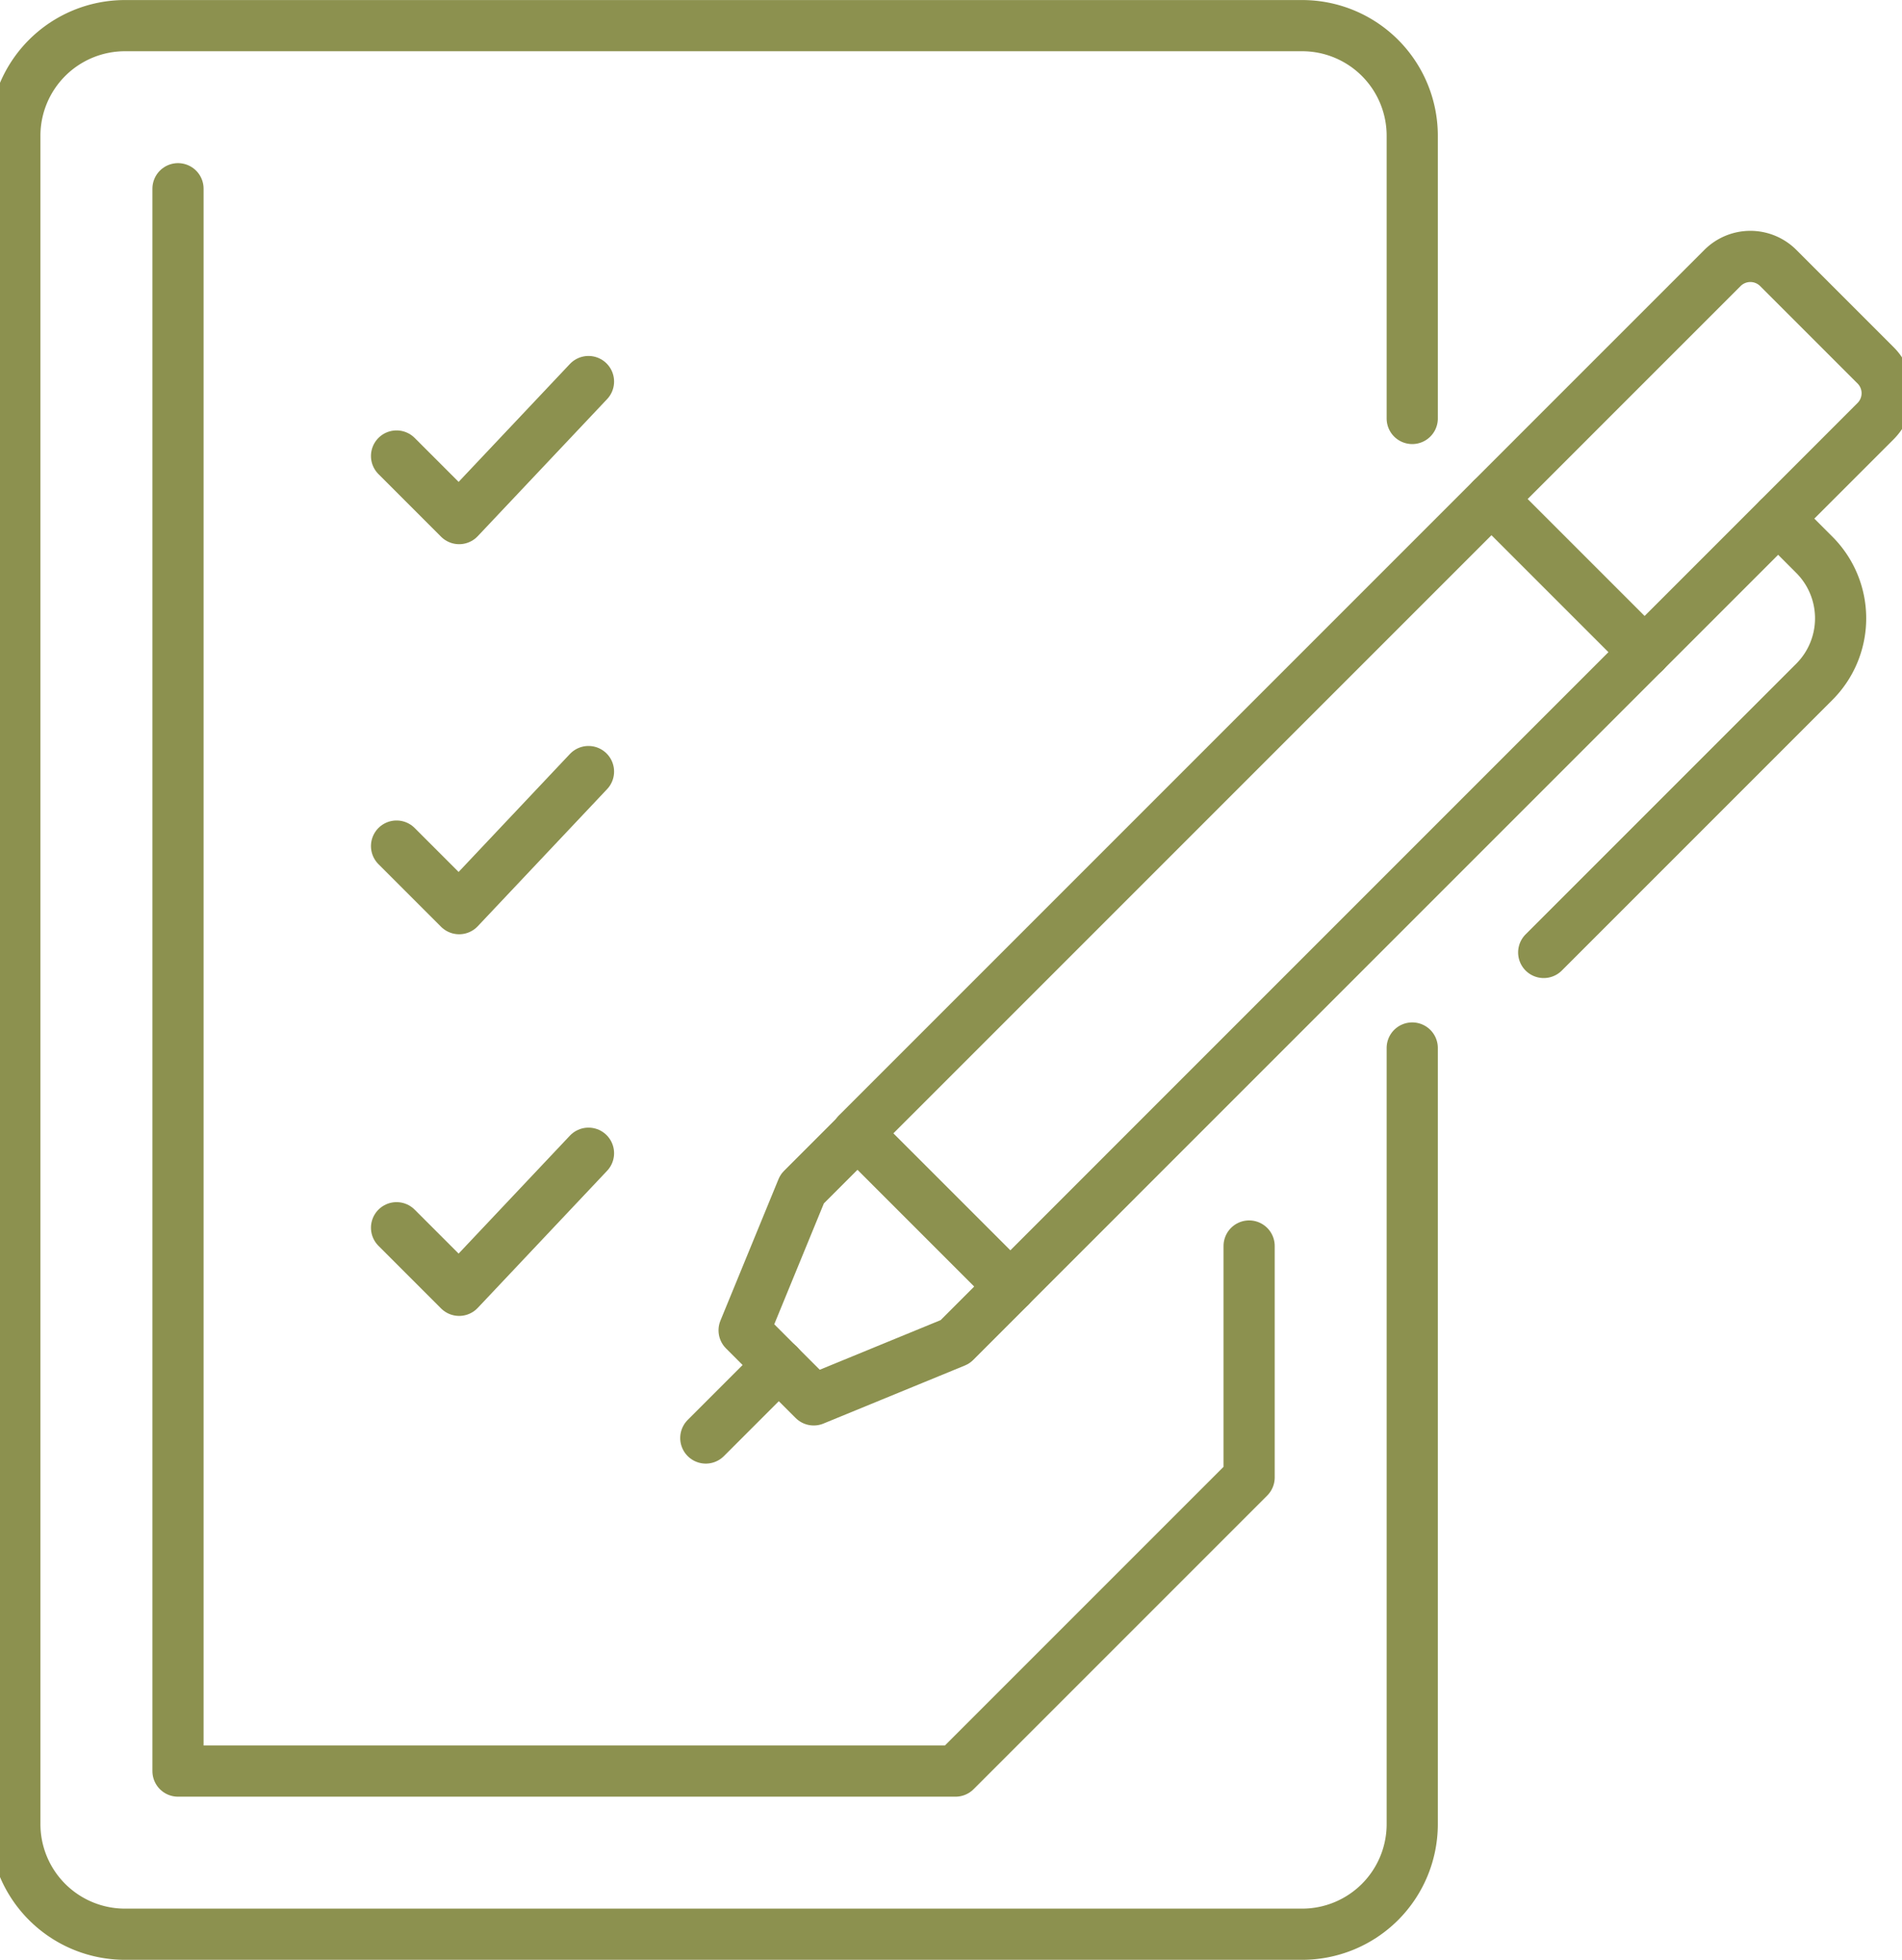
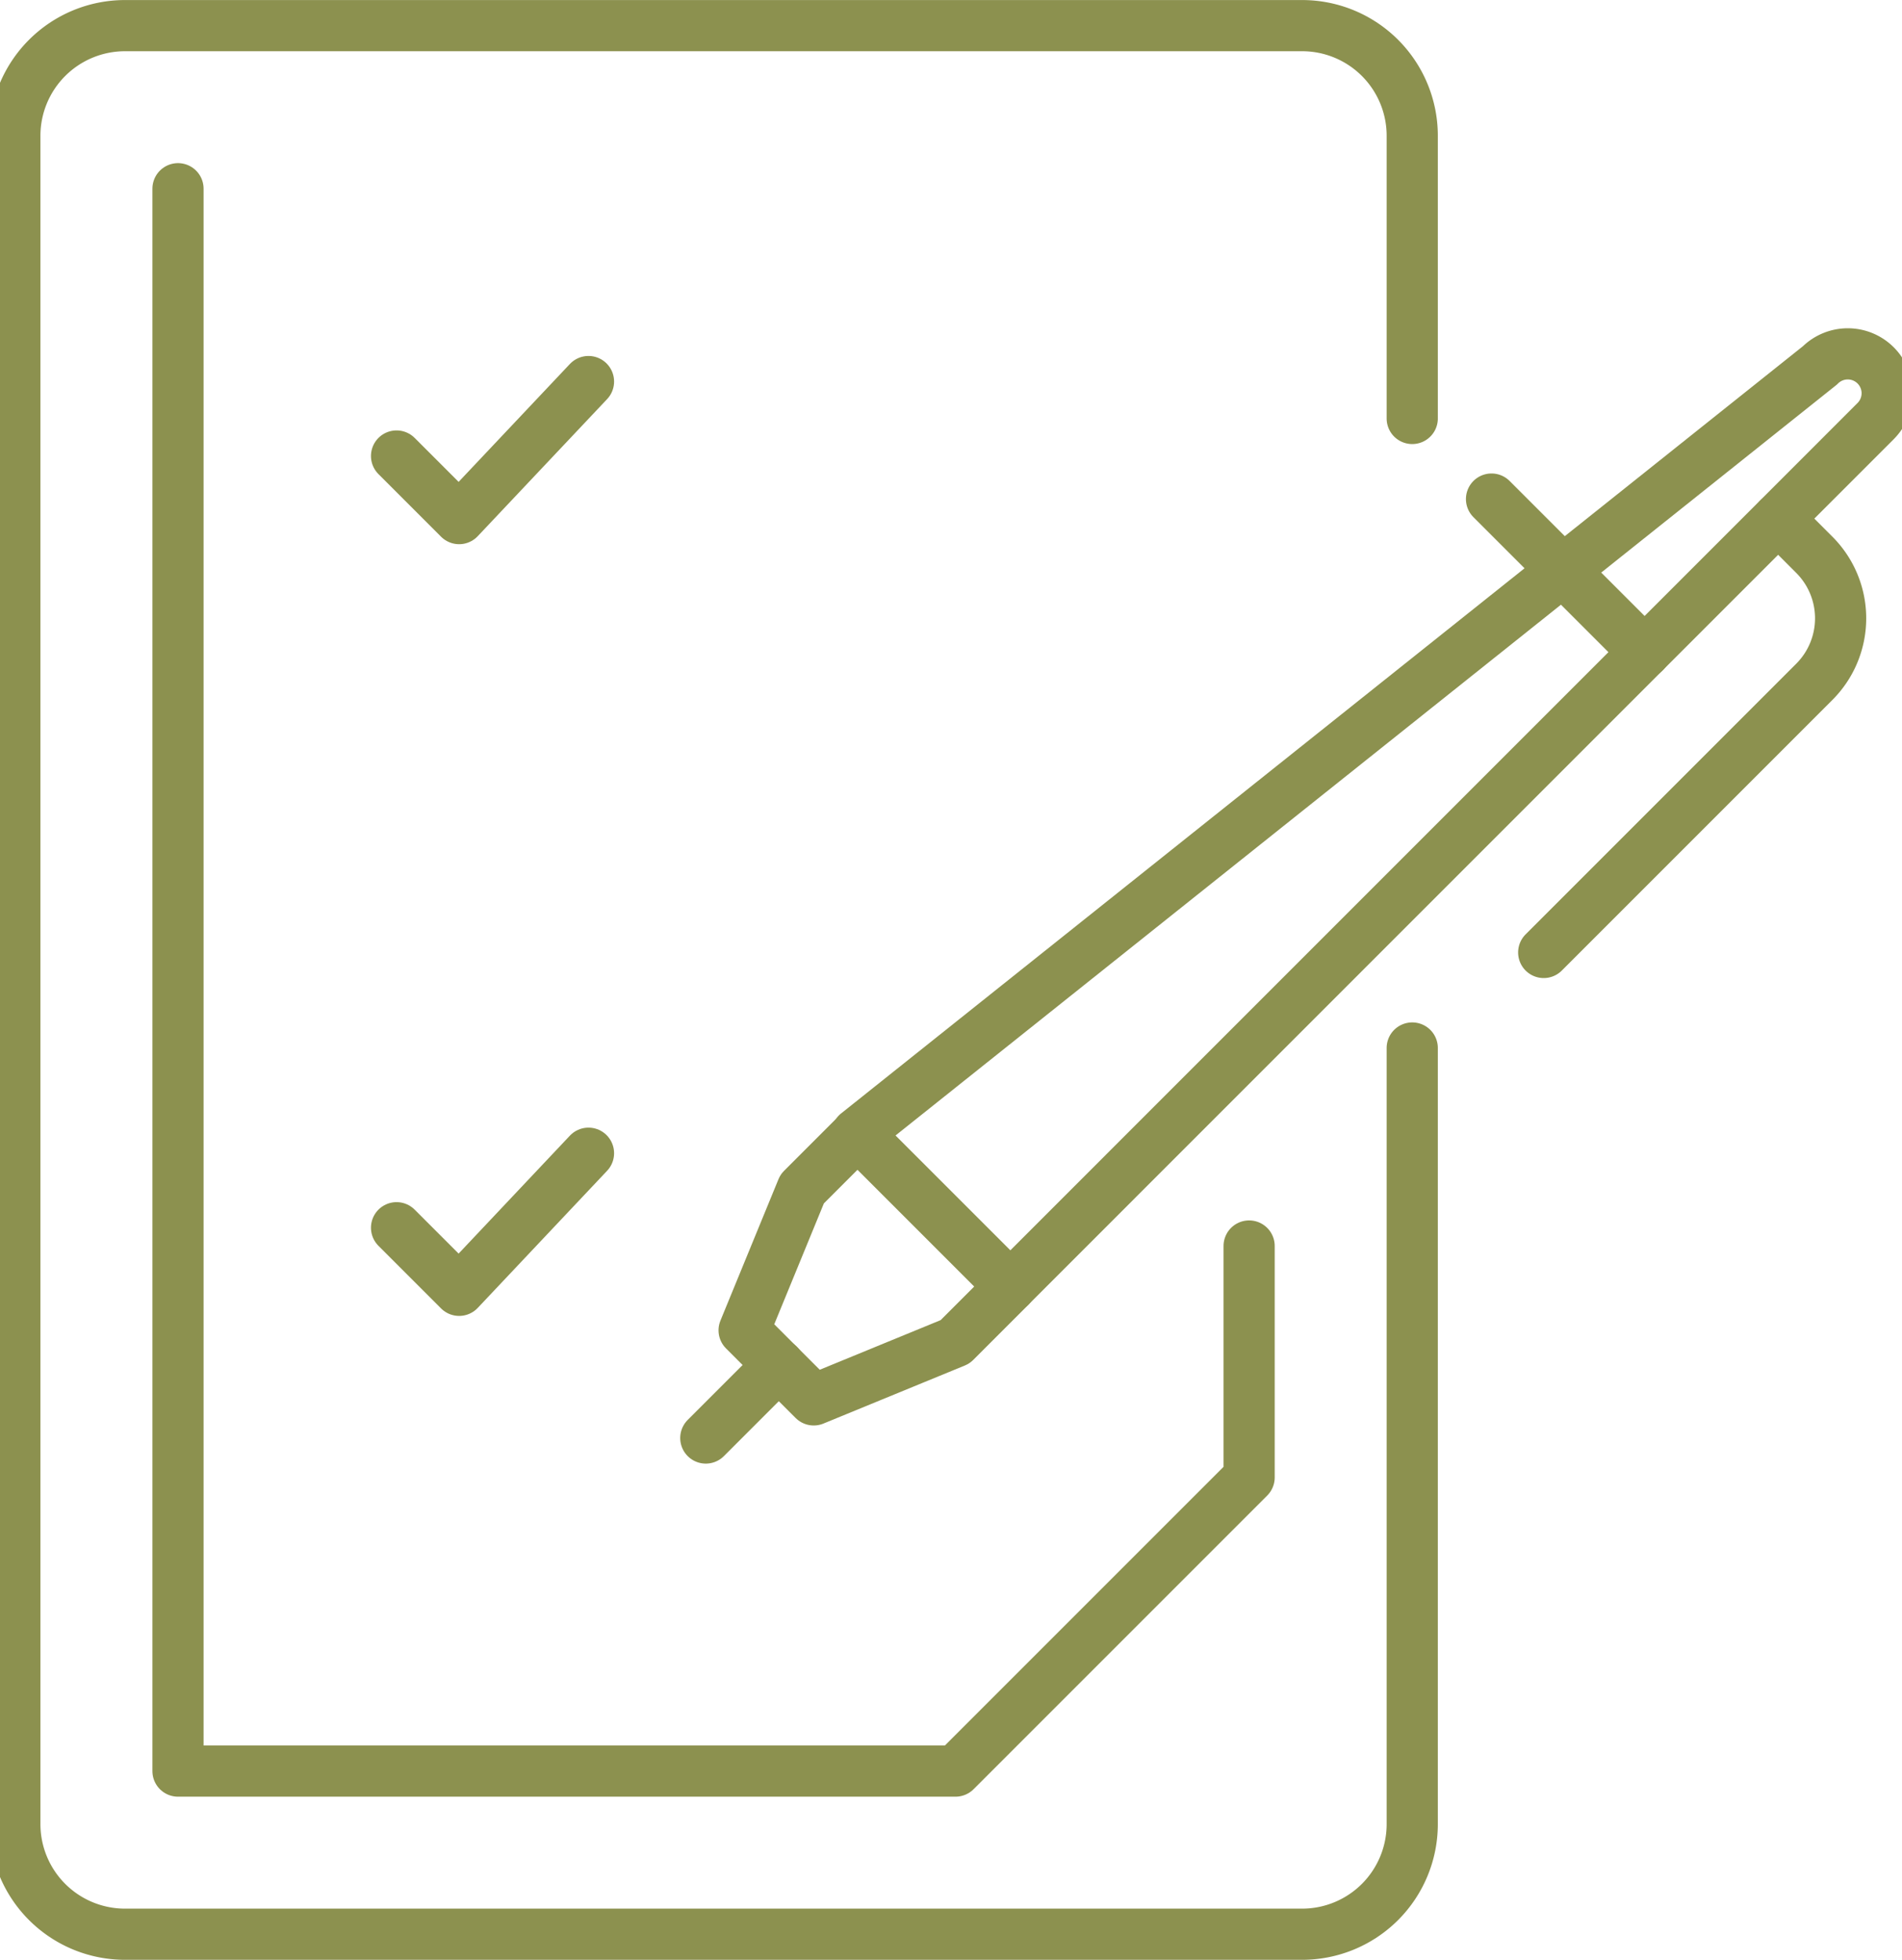
<svg xmlns="http://www.w3.org/2000/svg" preserveAspectRatio="xMidYMid slice" width="33px" height="34px" viewBox="0 0 39.764 40.511">
  <g id="Gruppe_8682" data-name="Gruppe 8682" transform="translate(-883.14 -1223.473)">
    <path id="Pfad_7419" data-name="Pfad 7419" d="M912.557,1245.136v16.043a2.276,2.276,0,0,1-2.276,2.276H885.946a2.277,2.277,0,0,1-2.277-2.276v-34.9a2.277,2.277,0,0,1,2.277-2.276h24.335a2.276,2.276,0,0,1,2.276,2.276v5.844" fill="none" stroke="#8c914f" stroke-linecap="round" stroke-linejoin="round" stroke-width="1.058" />
    <path id="Pfad_7420" data-name="Pfad 7420" d="M887.042,1227.374v32.709h16.073l6.07-6.07v-4.784" fill="none" stroke="#8c914f" stroke-linecap="round" stroke-linejoin="round" stroke-width="1.058" />
-     <path id="Pfad_7421" data-name="Pfad 7421" d="M895.528,1239.422l-2.674,2.834-1.294-1.294" fill="none" stroke="#8c914f" stroke-linecap="round" stroke-linejoin="round" stroke-width="1.058" />
    <path id="Pfad_7422" data-name="Pfad 7422" d="M895.528,1247.311l-2.674,2.834-1.294-1.294" fill="none" stroke="#8c914f" stroke-linecap="round" stroke-linejoin="round" stroke-width="1.058" />
    <path id="Pfad_7423" data-name="Pfad 7423" d="M895.528,1231.36l-2.674,2.833-1.294-1.294" fill="none" stroke="#8c914f" stroke-linecap="round" stroke-linejoin="round" stroke-width="1.058" />
-     <path id="Pfad_7424" data-name="Pfad 7424" d="M901.083,1246.9l3.166,3.166,17.888-17.889a.814.814,0,0,0,0-1.151l-2.014-2.014a.815.815,0,0,0-1.152,0Z" fill="none" stroke="#8c914f" stroke-linecap="round" stroke-linejoin="round" stroke-width="1.058" />
+     <path id="Pfad_7424" data-name="Pfad 7424" d="M901.083,1246.9l3.166,3.166,17.888-17.889a.814.814,0,0,0,0-1.151a.815.815,0,0,0-1.152,0Z" fill="none" stroke="#8c914f" stroke-linecap="round" stroke-linejoin="round" stroke-width="1.058" />
    <path id="Pfad_7425" data-name="Pfad 7425" d="M904.249,1250.068l-1.142,1.142-2.923,1.2-.72-.719-.719-.719,1.2-2.923,1.142-1.142" fill="none" stroke="#8c914f" stroke-linecap="round" stroke-linejoin="round" stroke-width="1.058" />
    <line id="Linie_3075" data-name="Linie 3075" x1="1.511" y2="1.511" transform="translate(897.953 1251.687)" fill="none" stroke="#8c914f" stroke-linecap="round" stroke-linejoin="round" stroke-width="1.058" />
    <path id="Pfad_7426" data-name="Pfad 7426" d="M920.123,1234.194l.746.747a1.857,1.857,0,0,1,0,2.626l-5.594,5.594" fill="none" stroke="#8c914f" stroke-linecap="round" stroke-linejoin="round" stroke-width="1.058" />
    <line id="Linie_3076" data-name="Linie 3076" x1="3.166" y1="3.166" transform="translate(914.196 1233.789)" fill="none" stroke="#8c914f" stroke-linecap="round" stroke-linejoin="round" stroke-width="1.058" />
  </g>
</svg>